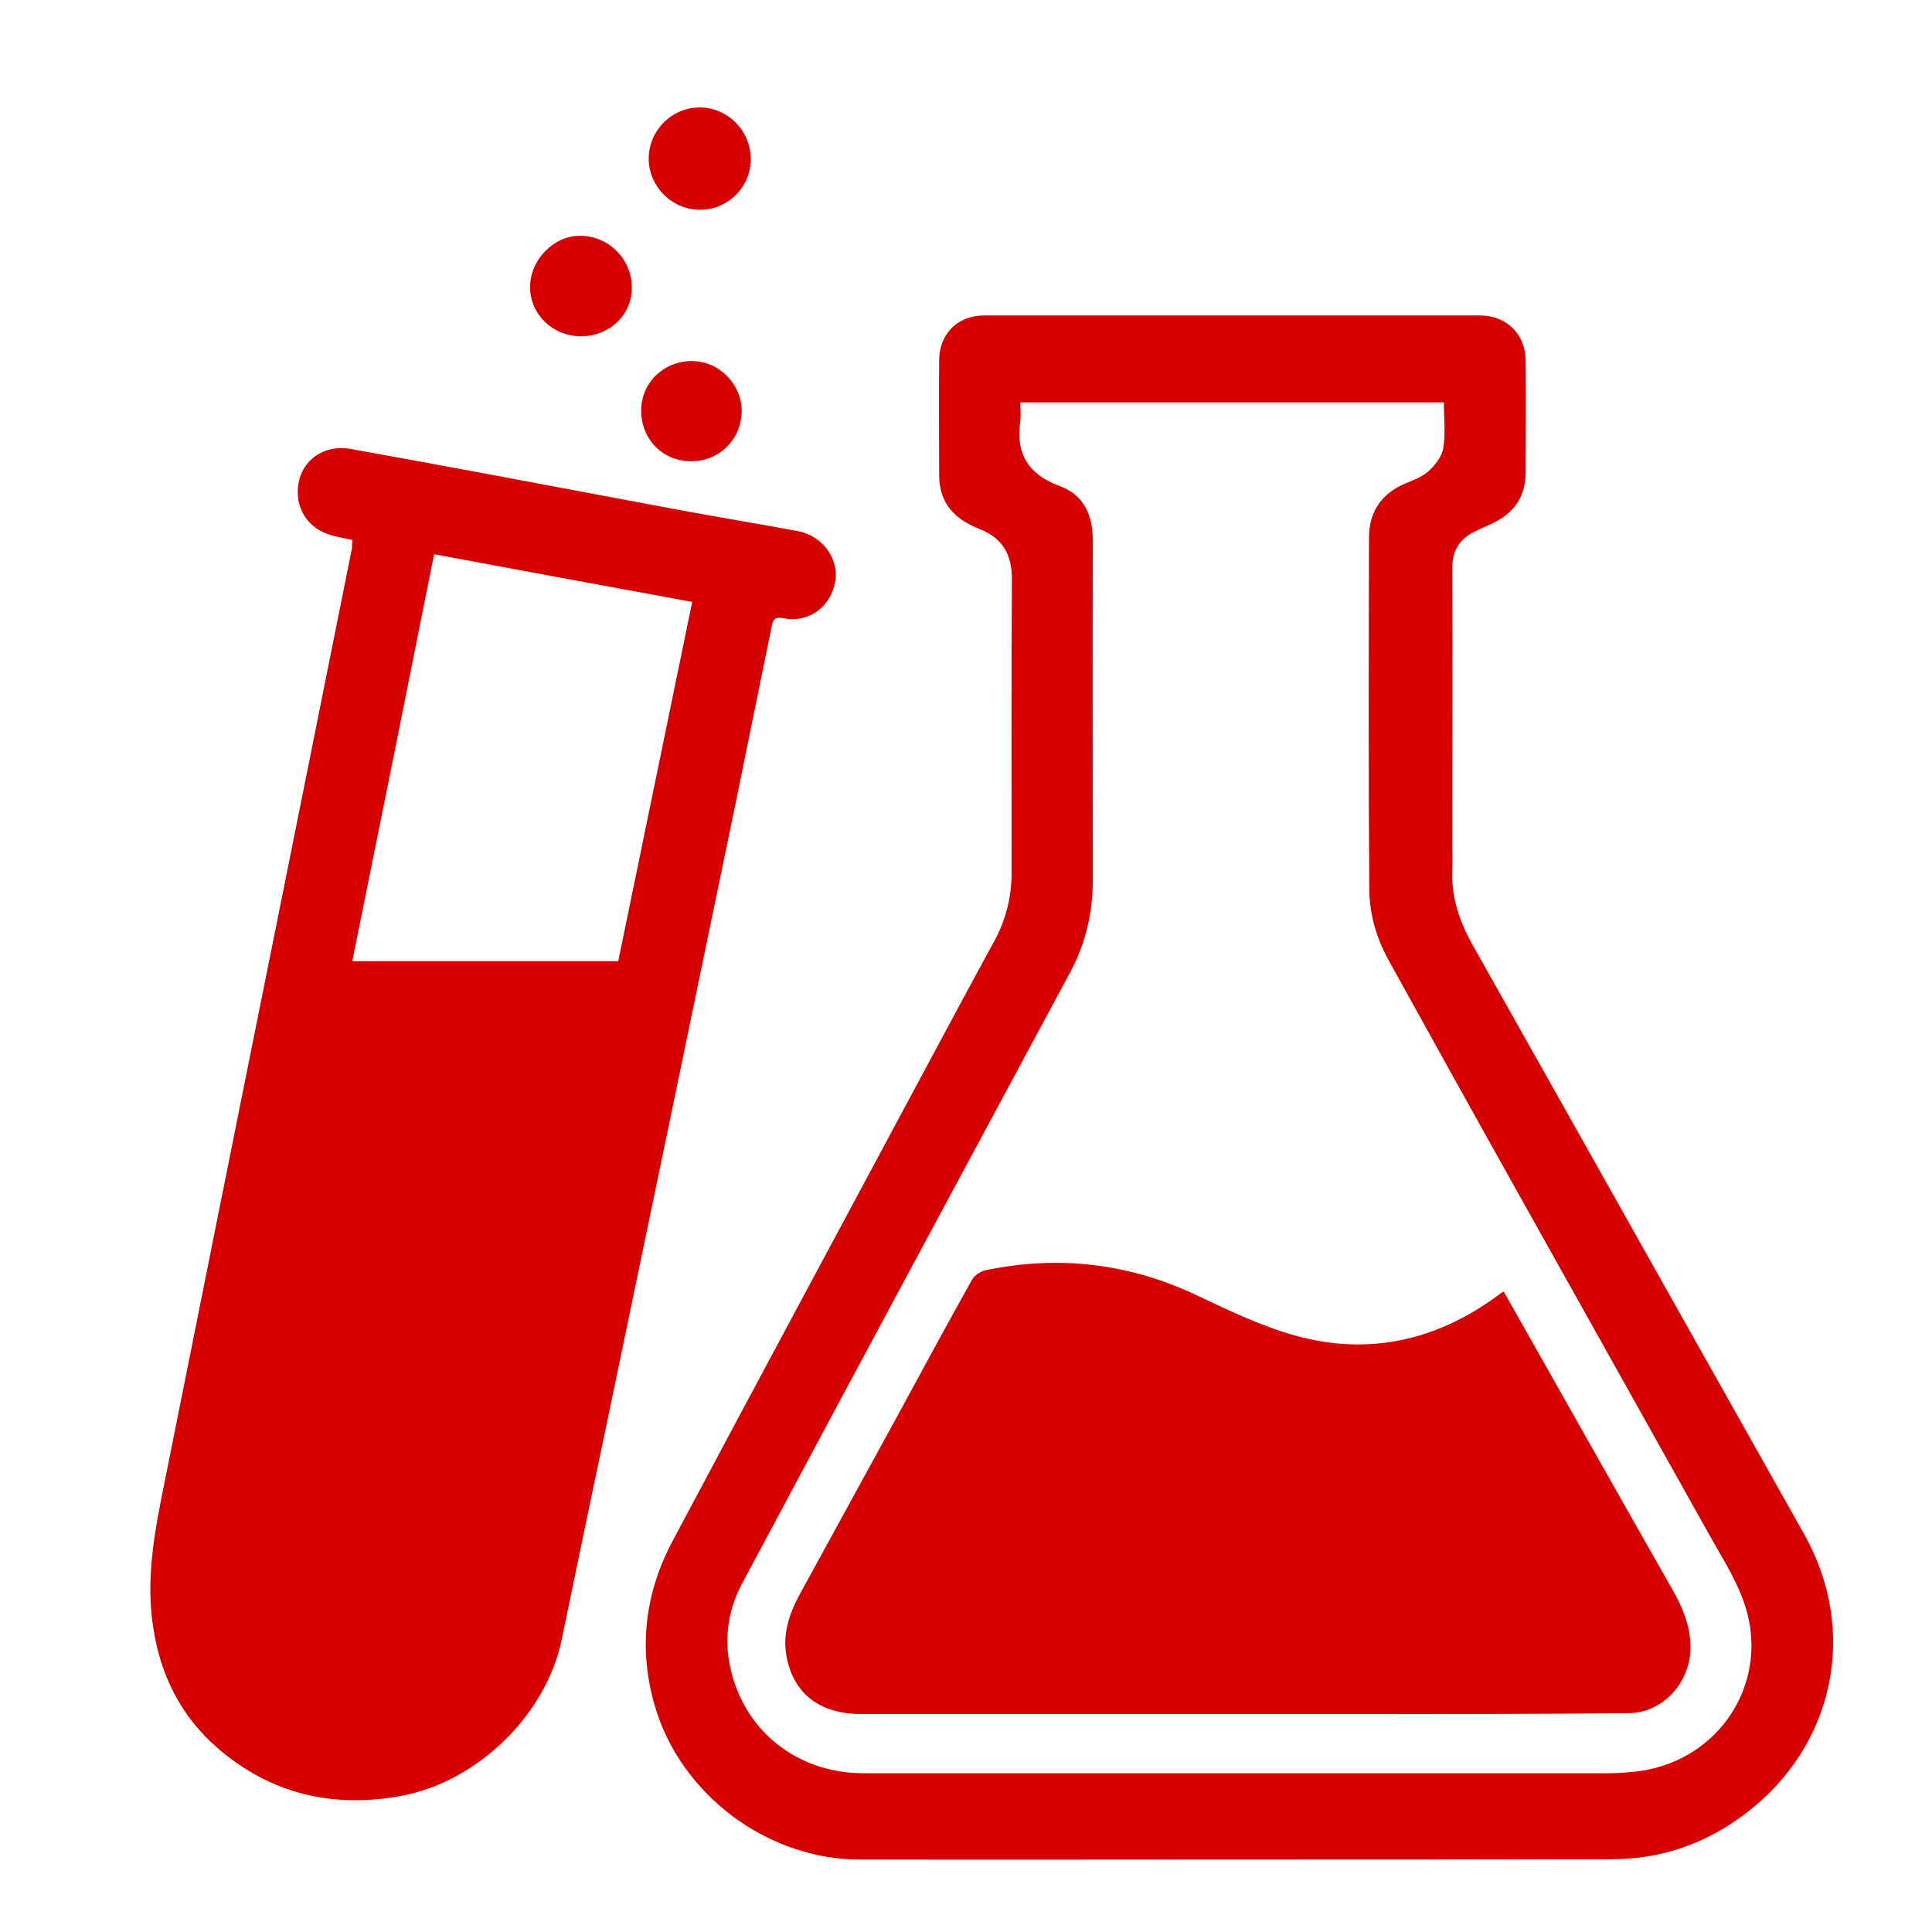
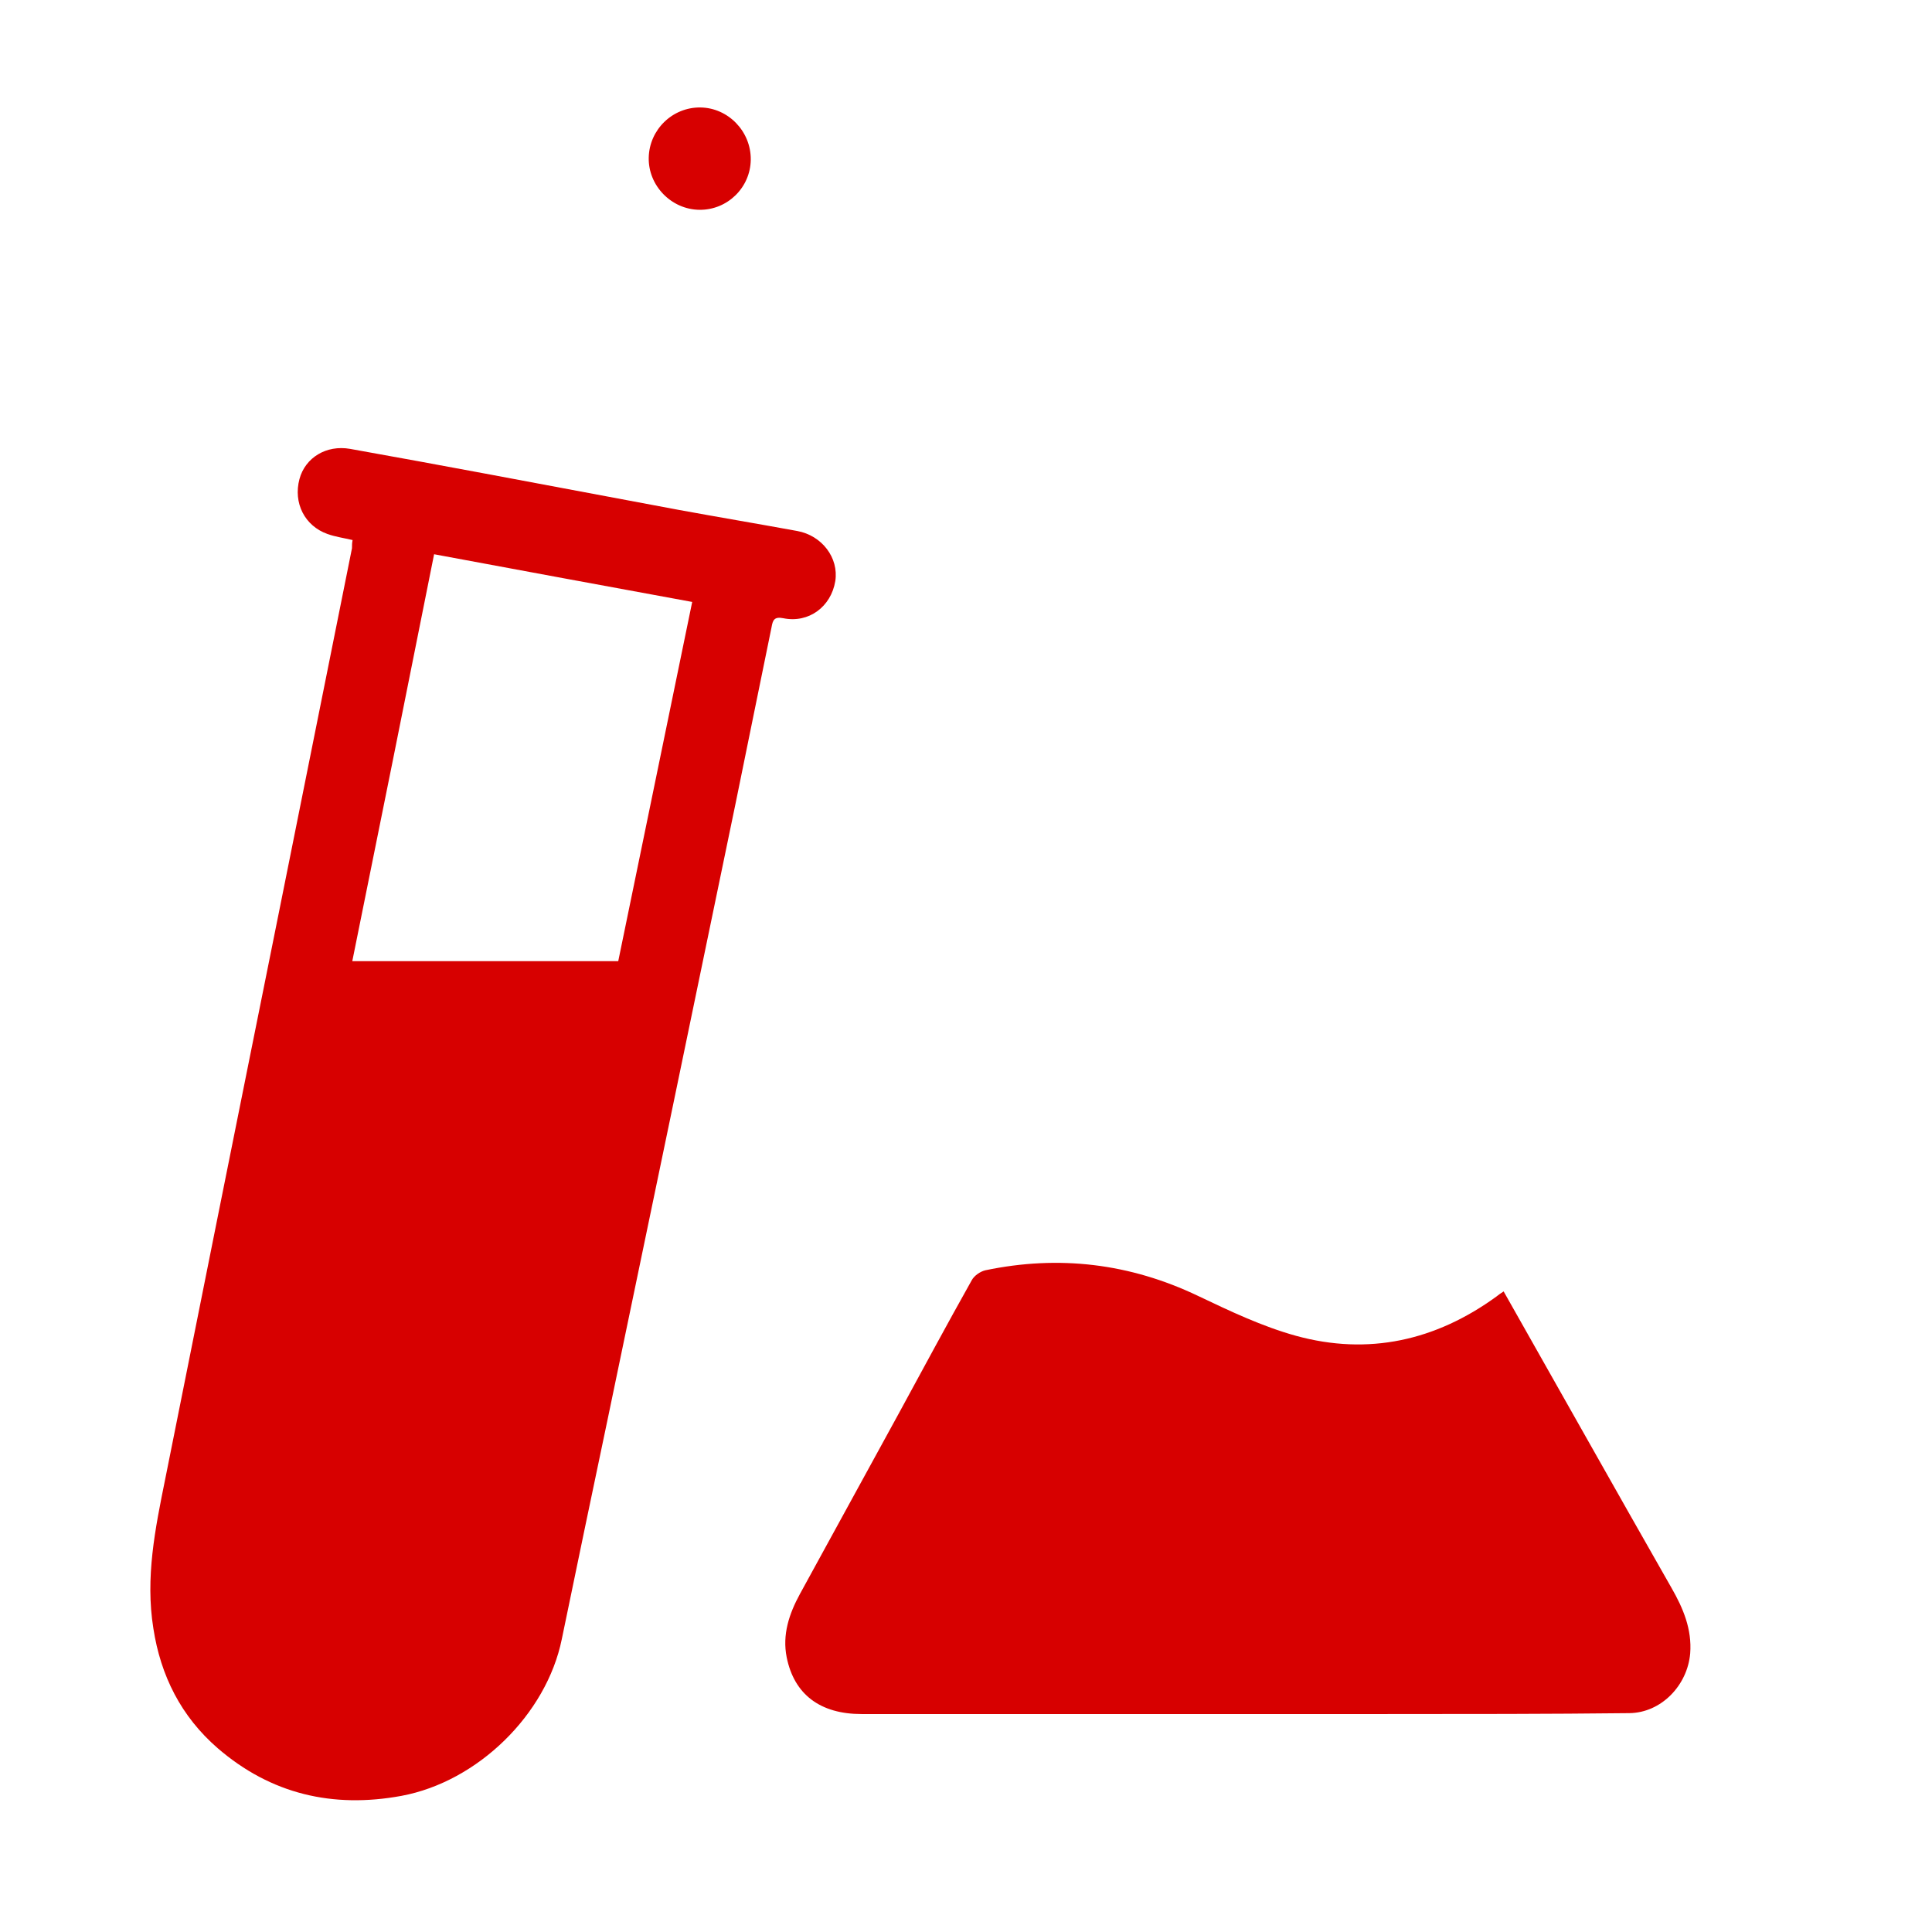
<svg xmlns="http://www.w3.org/2000/svg" version="1.1" id="Capa_1" x="0px" y="0px" viewBox="0 0 640 640" style="enable-background:new 0 0 640 640;" xml:space="preserve">
  <style type="text/css">
	.st0{fill:#D70000;}
</style>
  <path class="st0" d="M116.8,178.9c-3-0.7-5.8-1.1-8.3-2c-7.6-2.7-11.4-10.3-9.3-18.2c1.9-7.1,8.9-11.4,16.8-10  c15,2.7,29.9,5.4,44.8,8.2c21.4,4,42.7,8,64,12c13.1,2.4,26.2,4.6,39.3,7c8.2,1.5,13.8,8.9,12.6,16.6c-1.4,8.5-8.8,14-17.2,12.3  c-3-0.6-3.5,0.6-3.9,2.9c-4,19.4-7.9,38.8-11.9,58.3c-6.8,32.8-13.6,65.6-20.4,98.4c-7.3,35.2-14.7,70.5-22,105.7  c-5.1,24.3-10.2,48.6-15.2,72.9c-5.1,25-27.9,47.2-53.1,51.9c-22.8,4.2-43.3-0.6-60.9-15.8c-12.1-10.5-18.9-24-21.3-39.7  c-2.7-16.8,0.6-33,3.9-49.3c5.8-28.8,11.5-57.6,17.3-86.4c7-34.7,13.9-69.4,20.9-104c7.9-39.4,15.8-78.7,23.7-118.1  C116.6,180.6,116.6,179.9,116.8,178.9z M116.7,318.4c29.7,0,58.9,0,88.1,0c8.2-39.7,16.3-79.3,24.5-119  c-28.8-5.3-57.1-10.5-85.5-15.8C134.8,228.8,125.8,273.5,116.7,318.4z" />
-   <path class="st0" d="M409.5,616c-41.6,0-83.2,0.1-124.9,0c-30.7-0.1-59.4-21.8-67.8-51.3c-5.4-18.9-3.1-37.2,6.1-54.4  c27.6-51.9,55.5-103.7,83.3-155.6c7.7-14.3,15.3-28.6,23.1-42.8c3.9-7.1,5.8-14.7,5.8-22.8c0-32.3-0.1-64.6,0.1-96.9  c0.1-8.3-2.9-13.9-10.8-17c-6.3-2.5-11.5-6.4-12.9-13.7c-0.3-1.5-0.4-3-0.4-4.5c0-12.5-0.1-25,0-37.5c0-8.9,6.1-15,14.9-15  c54.7,0,109.5,0,164.2,0c9,0,15.2,6.3,15.2,15.2c0.1,12.2,0,24.5,0,36.7c0,7.7-3.5,13.2-10.3,16.6c-2.2,1.1-4.6,2.1-6.8,3.2  c-4.8,2.4-7.2,6.2-7.2,11.8c0.1,30.9,0,61.8,0,92.7c0,2.3,0.1,4.5,0,6.8c-0.5,9.2,2.2,17.5,6.7,25.5c21.4,38,42.8,76,64.2,114.1  c15.2,27.1,30.5,54.1,45.7,81.2c18,32.1,10,70.1-19.4,92.4c-13.1,10-27.9,15.2-44.5,15.2C492.2,616,450.8,616,409.5,616  C409.5,616,409.5,616,409.5,616z M338,133.3c0,2.3,0.2,4.2,0,6.1c-1.6,10.8,2.5,17.7,13,21.6c8,2.9,11,9.6,11,18  c-0.1,37.6,0,75.2,0,112.7c0,10.7-2.4,20.9-7.5,30.4c-15.6,29-31.2,58-46.8,87c-20.7,38.5-41.4,77.1-62,115.7  c-4.5,8.5-5.8,17.8-3.9,27.1c4.4,21.3,22.2,35.5,44.1,35.5c82.4,0,164.7,0,247.1,0c3.4,0,6.8-0.3,10.1-0.7  c27.3-3.8,43.9-30.6,34.4-56.5c-2.8-7.7-7.4-14.8-11.4-22c-21.4-38.3-42.9-76.6-64.3-114.9c-14-25-27.9-50.1-41.8-75.2  c-4.1-7.4-6.4-15.5-6.4-23.8c-0.3-38.7-0.2-77.4-0.1-116.2c0-8.3,3.9-14.4,11.7-17.8c2.8-1.2,5.8-2.2,8-4.2c2.2-2,4.4-4.8,4.9-7.6  c0.8-4.9,0.2-10,0.2-15.2C431.3,133.3,384.9,133.3,338,133.3z" />
  <path class="st0" d="M248.7,52.9c-0.1,9.2-7.7,16.7-17,16.6c-9.3-0.1-17-8-16.8-17.3c0.2-9.2,7.8-16.7,17.1-16.6  C241.2,35.7,248.8,43.5,248.7,52.9z" />
-   <path class="st0" d="M192.1,111.4c-9.3-0.2-16.7-7.6-16.5-16.6c0.2-9,8-16.8,16.7-16.7c9.5,0.1,17.2,8,17,17.5  C209.2,104.6,201.5,111.6,192.1,111.4z" />
-   <path class="st0" d="M228.8,152.8c-9.4-0.1-16.5-7.4-16.4-17c0.1-9.1,7.5-16.2,16.8-16.2c9,0,16.5,7.7,16.5,16.6  C245.6,145.6,238.2,152.9,228.8,152.8z" />
  <path class="st0" d="M498.1,427.8c18.7,33,37,65.6,55.6,98.2c3.9,6.8,6.8,13.7,6.2,21.7c-0.9,10.6-9.6,19.7-20.2,19.8  c-26.9,0.3-53.7,0.3-80.6,0.3c-57.9,0-115.8,0-173.7,0c-13.6,0-22.3-6.4-24.8-18.8c-1.5-7.5,0.8-14.4,4.4-21  c10.9-20,21.9-39.9,32.8-59.9c8-14.7,15.9-29.4,24.1-44c0.8-1.5,2.8-2.9,4.5-3.3c24.4-5.1,47.9-2.3,70.5,8.5  c10.5,5,21.2,10.1,32.4,13.2c24,6.6,46.3,1.6,66.4-13C496.3,429,497,428.5,498.1,427.8z" />
</svg>